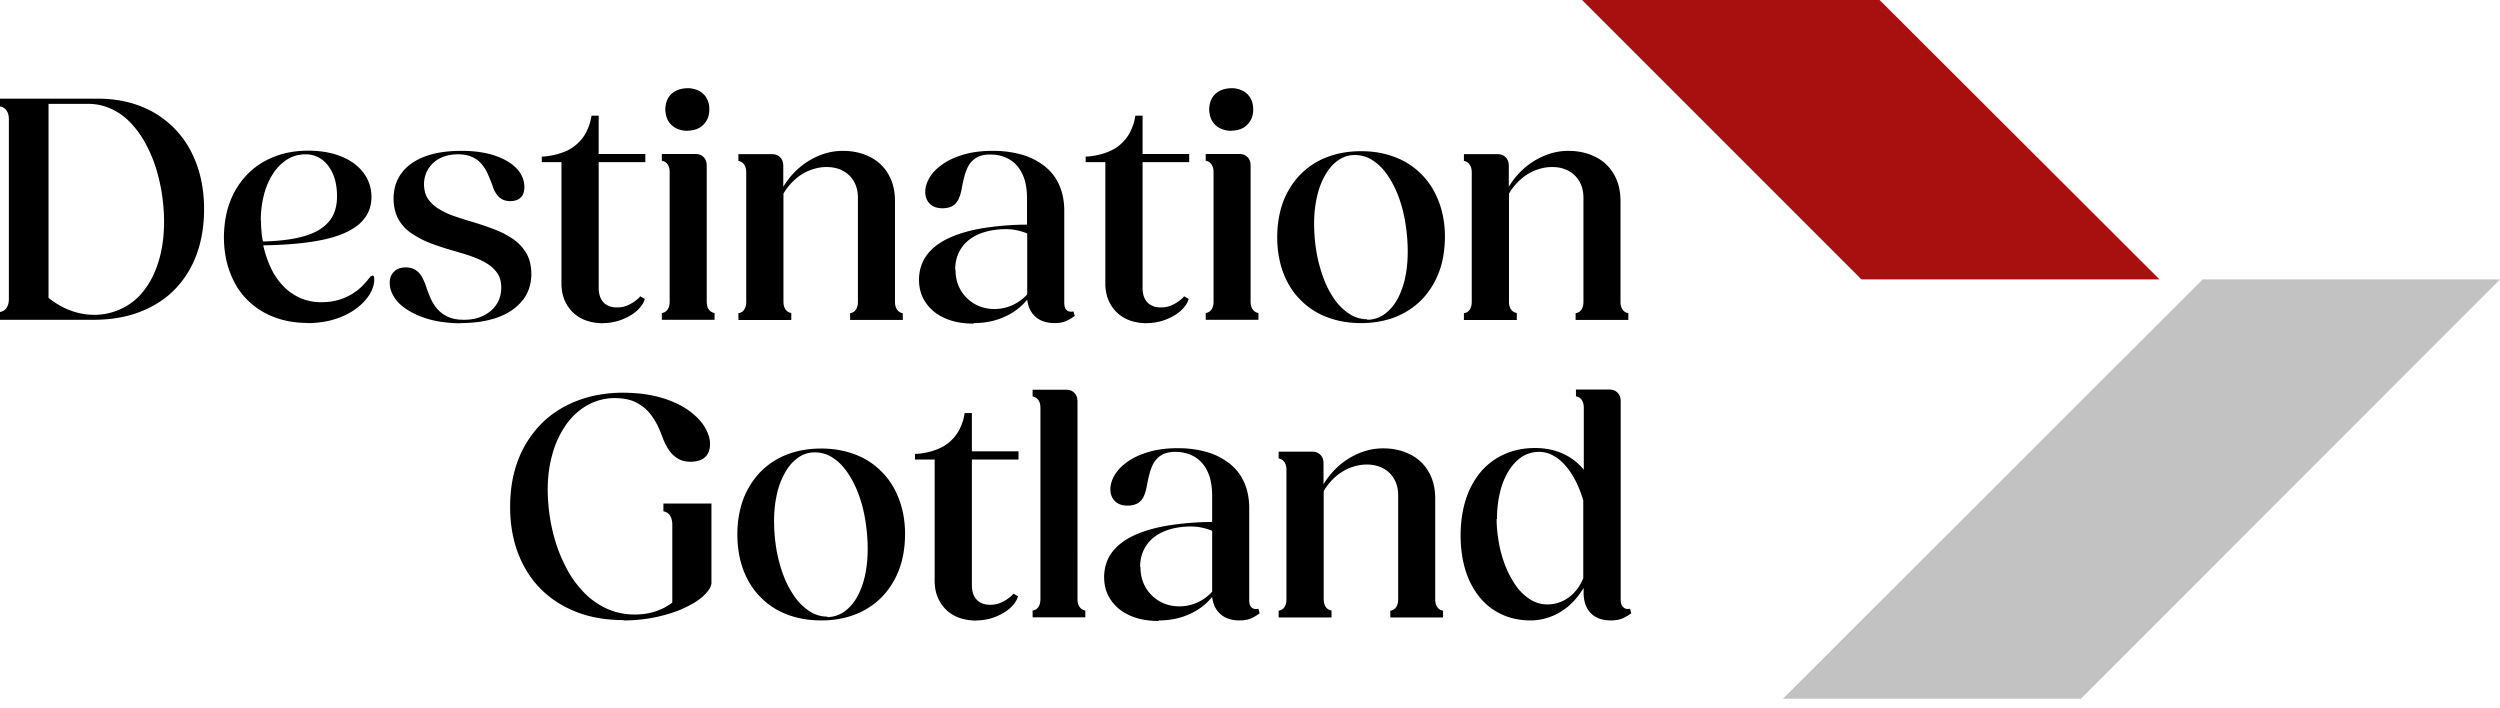
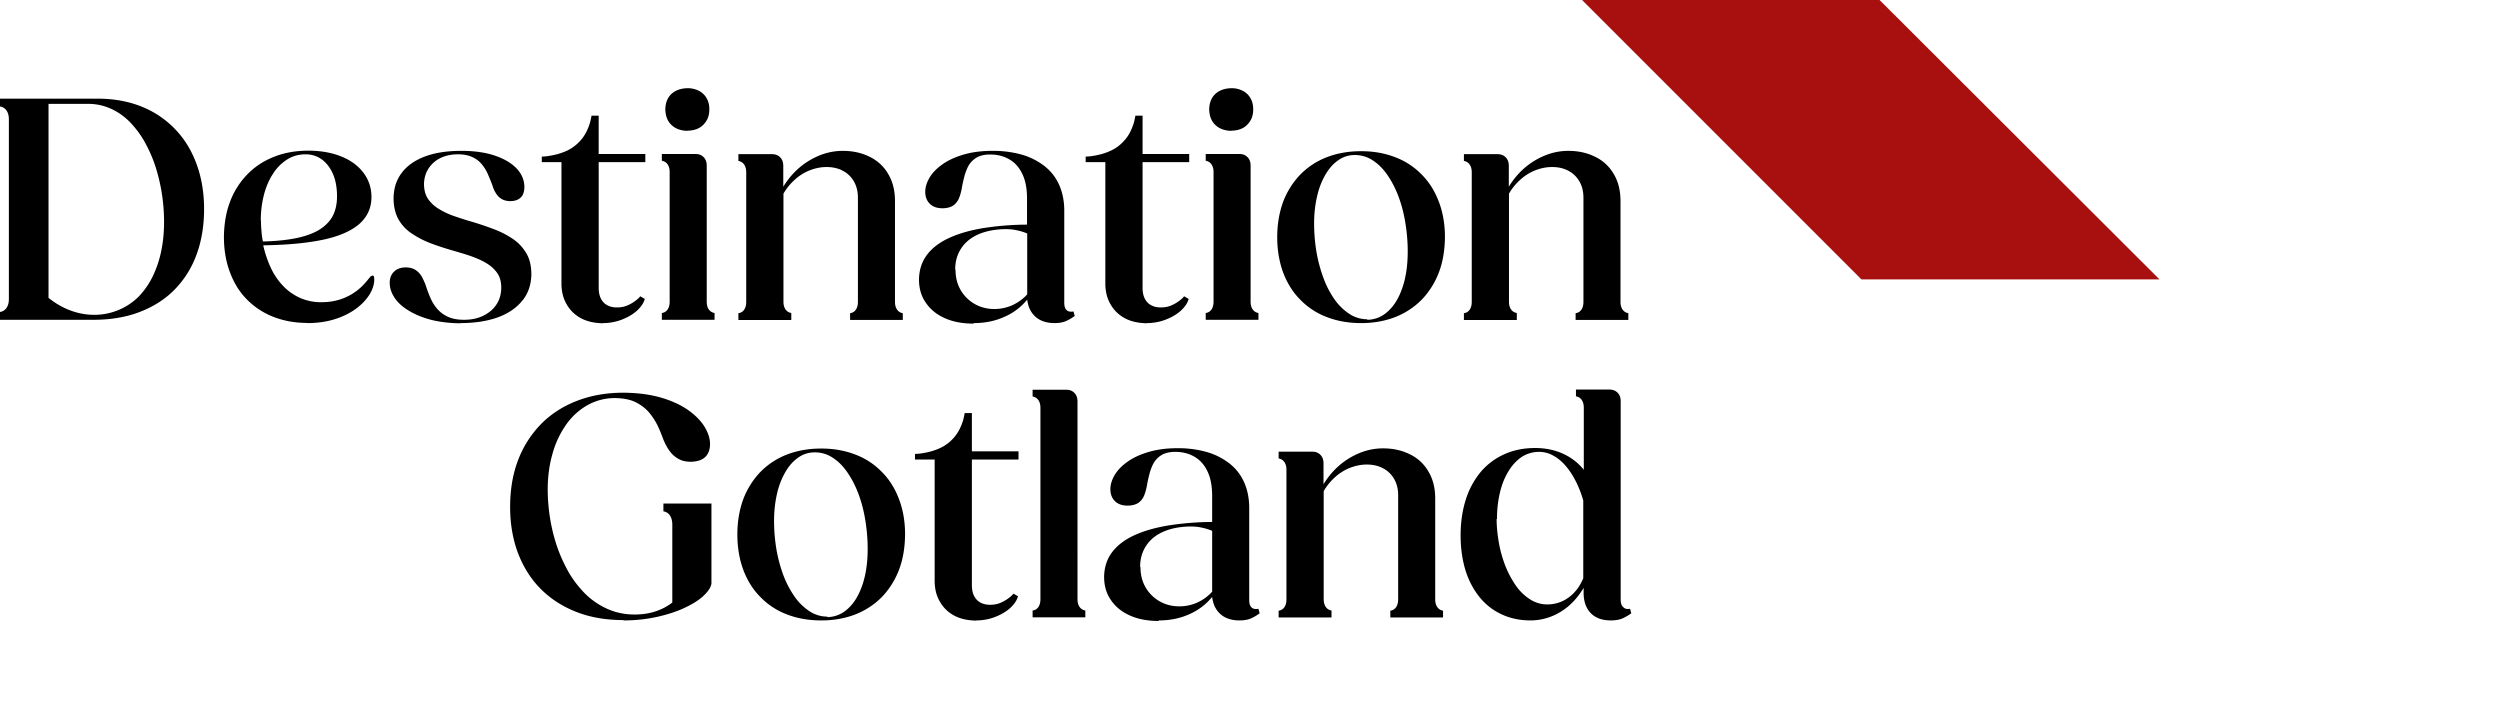
<svg xmlns="http://www.w3.org/2000/svg" width="180" height="51" viewBox="0 0 180 51">
  <g fill="none" fill-rule="evenodd">
-     <path fill="#C2C2C2" d="m128.376 50.308 30.215-30.19H180l-30.177 30.19z" />
    <path fill="#A81010" d="M155.485 20.118 135.329 0h-21.421l20.118 20.118z" />
    <path d="M50.885 11.926c0-.263-.076-.464-.226-.614-.15-.15-.338-.226-.589-.226h-2.417v.489c.313.05.563.313.563.814v9.333c0 .513-.25.776-.563.814v.489h3.795v-.489c-.313-.05-.563-.313-.563-.814v-9.796zm39.159 0c0-.263-.075-.464-.226-.614-.15-.15-.338-.226-.588-.226h-2.418v.489c.313.05.564.313.564.814v9.333c0 .513-.25.776-.564.814v.489h3.796v-.489c-.314-.05-.564-.313-.564-.814v-9.796zm-19.93 11.337c.814 0 1.54-.15 2.204-.451a4.358 4.358 0 0 0 1.641-1.24c.063.526.263.939.602 1.24.338.3.801.45 1.365.45.225 0 .438-.024.626-.075.25-.062.614-.275.827-.438l-.088-.326a.704.704 0 0 1-.363-.012.42.42 0 0 1-.225-.213c-.05-.088-.076-.226-.076-.426V15.17c0-.726-.137-1.365-.388-1.904a3.528 3.528 0 0 0-1.077-1.34 4.83 4.83 0 0 0-1.629-.802 7.65 7.65 0 0 0-2.067-.263c-.776 0-1.465.088-2.067.263-.6.175-1.102.4-1.515.689-.414.288-.727.601-.94.952-.213.35-.326.701-.326 1.052 0 .351.113.64.326.852.213.213.514.326.915.326.325 0 .588-.075.776-.2.188-.138.326-.314.414-.527.087-.213.15-.45.2-.701.05-.326.125-.627.2-.927.088-.288.188-.551.326-.777.15-.225.338-.4.576-.539.238-.125.552-.2.927-.2.527 0 .99.113 1.39.35.402.226.715.577.94 1.053.226.463.339 1.052.339 1.766v1.88a21.06 21.06 0 0 0-3.07.237c-.939.15-1.766.376-2.467.69-.702.312-1.253.713-1.641 1.214-.389.502-.589 1.103-.602 1.804 0 .652.163 1.215.502 1.691.325.476.776.84 1.365 1.103s1.278.388 2.067.388l.012-.037zm-1.34-3.859c0-.614.162-1.127.463-1.566.3-.438.726-.764 1.265-.99.538-.225 1.165-.337 1.879-.35.313 0 .589.025.852.088.25.05.488.125.726.225v4.385a3.29 3.29 0 0 1-1.065.776 3.136 3.136 0 0 1-1.315.276c-.514 0-.99-.125-1.403-.363a2.711 2.711 0 0 1-1.002-.99c-.25-.426-.376-.914-.376-1.478l-.025-.013zm13.804 3.859c.438 0 .852-.076 1.215-.2.363-.126.689-.289.952-.477.276-.188.476-.4.626-.614.113-.163.176-.313.213-.45l-.325-.189c-.038.038-.063.076-.113.126a2.447 2.447 0 0 1-.363.288c-.15.1-.326.2-.527.275-.2.076-.426.113-.676.113-.413 0-.74-.125-.965-.363-.225-.238-.338-.564-.35-.99v-9.107h3.357v-.589h-3.357V8.33h-.514c-.025.113-.075.364-.1.464-.15.501-.351.914-.627 1.24a3.033 3.033 0 0 1-.99.79c-.388.187-.839.325-1.34.4a3.14 3.14 0 0 1-.513.05h-.013v.401h1.416v8.731c0 .577.125 1.078.376 1.504.238.426.588.764 1.027 1.002.45.238.964.35 1.578.363l.013-.012zm-39.16 0c.439 0 .852-.076 1.216-.2.363-.126.689-.289.952-.477.275-.188.476-.4.626-.614.113-.163.175-.313.213-.45l-.326-.189c-.037.038-.062.076-.113.126a2.447 2.447 0 0 1-.363.288c-.15.1-.325.2-.526.275-.2.076-.426.113-.676.113-.414 0-.74-.125-.965-.363-.225-.238-.338-.564-.35-.99v-9.107h3.357v-.589h-3.358V8.33h-.513c-.025.113-.075.364-.1.464-.15.501-.351.914-.627 1.24a3.033 3.033 0 0 1-.99.79c-.388.187-.839.325-1.34.4a3.14 3.14 0 0 1-.513.05h-.013v.401h1.416v8.731c0 .577.125 1.078.375 1.504.238.426.59.764 1.028 1.002.45.238.964.35 1.578.363l.012-.012zm65.792-.238v-.489c-.313-.05-.564-.313-.564-.814v-7.78c.226-.388.501-.726.827-1.014a3.525 3.525 0 0 1 1.065-.664c.388-.15.79-.238 1.203-.238.45 0 .851.088 1.19.275.338.176.6.439.789.765.188.325.288.714.288 1.165v7.503c0 .514-.25.777-.564.815v.488h3.796v-.488c-.313-.05-.564-.314-.564-.815V14.47c0-.752-.163-1.403-.488-1.942a3.039 3.039 0 0 0-1.316-1.228c-.563-.288-1.215-.438-1.954-.438-.576 0-1.14.113-1.666.326a5.339 5.339 0 0 0-1.466.889c-.45.388-.826.84-1.152 1.365v-1.503c0-.263-.075-.463-.226-.614-.15-.15-.338-.225-.588-.225h-2.418v.488c.313.05.564.314.564.815v9.332c0 .514-.25.777-.564.815v.488h3.796l.012-.012zm-52.237 0v-.489c-.314-.05-.564-.313-.564-.814v-7.78c.225-.388.501-.726.827-1.014a3.525 3.525 0 0 1 1.065-.664c.388-.15.789-.238 1.202-.238.451 0 .852.088 1.19.275.338.176.601.439.79.765.187.325.287.714.287 1.165v7.503c0 .514-.25.777-.563.815v.488h3.795v-.488c-.313-.05-.563-.314-.563-.815V14.47c0-.752-.163-1.403-.489-1.942a3.039 3.039 0 0 0-1.315-1.228c-.564-.288-1.215-.438-1.954-.438-.577 0-1.14.113-1.666.326a5.339 5.339 0 0 0-1.466.889c-.451.388-.827.84-1.153 1.365v-1.503c0-.263-.075-.463-.225-.614-.15-.15-.338-.225-.589-.225h-2.418v.488c.314.05.564.314.564.815v9.332c0 .514-.25.777-.564.815v.488h3.796l.013-.012zm-50.233 0c1.227 0 2.342-.188 3.32-.564.976-.376 1.816-.902 2.505-1.604a6.996 6.996 0 0 0 1.578-2.505c.363-.977.551-2.08.551-3.295 0-1.202-.188-2.292-.551-3.27-.363-.976-.877-1.816-1.553-2.505a6.838 6.838 0 0 0-2.418-1.615c-.94-.376-1.992-.564-3.157-.564H0v.564c.35.05.639.35.639.926v12.94c0 .577-.288.878-.639.928v.564h6.74zM6.339 7.479a3.92 3.92 0 0 1 1.678.363c.514.238.965.564 1.366.977.4.426.764.902 1.064 1.453.301.551.564 1.14.765 1.779a13.122 13.122 0 0 1 .601 3.908c0 .727-.063 1.428-.2 2.092a7.76 7.76 0 0 1-.614 1.842A5.666 5.666 0 0 1 9.97 21.37c-1.666 1.629-4.334 1.804-6.476.075V7.48h2.844zm91.66 15.784c.901 0 1.728-.15 2.467-.439a5.48 5.48 0 0 0 1.904-1.253 5.818 5.818 0 0 0 1.228-1.954c.288-.751.426-1.603.438-2.543 0-.94-.15-1.791-.438-2.543-.288-.764-.689-1.415-1.228-1.954a5.204 5.204 0 0 0-1.904-1.253c-.739-.288-1.553-.438-2.468-.438-.914 0-1.74.15-2.48.438a5.366 5.366 0 0 0-1.904 1.253 5.818 5.818 0 0 0-1.228 1.954c-.275.752-.426 1.604-.426 2.543 0 .94.15 1.792.426 2.543.289.764.69 1.416 1.228 1.954a5.204 5.204 0 0 0 1.904 1.253c.74.288 1.566.439 2.48.439zm.45-.276a2.31 2.31 0 0 1-1.277-.376 3.923 3.923 0 0 1-1.065-1.027 6.52 6.52 0 0 1-.802-1.528 10.576 10.576 0 0 1-.513-1.88 12.589 12.589 0 0 1-.176-2.079c0-.701.075-1.353.213-1.954a5.512 5.512 0 0 1 .601-1.566c.264-.45.564-.79.927-1.04.351-.25.752-.375 1.19-.375.464 0 .89.125 1.278.375.389.25.74.59 1.053 1.04.313.451.576.952.801 1.54.226.59.389 1.216.501 1.892.113.677.176 1.378.176 2.092 0 .99-.126 1.854-.376 2.594-.25.739-.589 1.302-1.027 1.703-.439.414-.94.614-1.504.627v-.038zm-9.796-13.58c.314 0 .59-.062.827-.187.238-.125.414-.313.551-.539.138-.225.2-.5.2-.814 0-.3-.062-.576-.2-.802a1.315 1.315 0 0 0-.55-.526 1.75 1.75 0 0 0-.828-.188c-.488.013-.864.15-1.152.414-.288.275-.426.638-.439 1.102.013.476.15.852.439 1.127.288.276.664.414 1.152.426v-.012zm-39.159 0c.313 0 .589-.062.827-.187s.413-.313.551-.539c.138-.225.2-.5.2-.814 0-.3-.062-.576-.2-.802a1.315 1.315 0 0 0-.551-.526 1.75 1.75 0 0 0-.827-.188c-.489.013-.864.15-1.152.414-.289.275-.426.638-.439 1.102.013.476.15.852.439 1.127.288.276.663.414 1.152.426v-.012zm-16.36 13.856c1.04 0 1.942-.138 2.706-.414.764-.275 1.353-.689 1.778-1.215.426-.526.64-1.177.64-1.942-.013-.576-.126-1.077-.376-1.478a3.179 3.179 0 0 0-.978-1.027 6.535 6.535 0 0 0-1.352-.689 21.56 21.56 0 0 0-1.516-.514 24.31 24.31 0 0 1-1.34-.426 5.427 5.427 0 0 1-1.116-.526 2.472 2.472 0 0 1-.764-.714c-.188-.275-.275-.626-.288-1.027 0-.413.1-.79.3-1.115.201-.325.477-.589.84-.776.363-.188.802-.289 1.316-.289.413 0 .751.076 1.027.2.275.126.5.301.676.514.176.213.326.451.439.714.112.264.225.527.325.802.063.213.138.389.25.564.101.175.239.313.402.413.163.1.376.163.639.163.3 0 .538-.075.726-.238.188-.163.276-.413.288-.764 0-.514-.2-.965-.563-1.353-.376-.388-.902-.701-1.579-.927-.676-.225-1.478-.338-2.392-.338-1.04 0-1.917.138-2.644.413-.726.276-1.29.677-1.666 1.19-.388.514-.576 1.14-.576 1.867.013.589.138 1.09.376 1.503.25.413.576.752.99 1.015a6.64 6.64 0 0 0 1.365.689c.501.188 1.015.35 1.528.5.476.139.915.264 1.34.414.414.15.79.313 1.115.514.326.2.577.438.765.714.188.275.275.626.275 1.027 0 .451-.113.864-.338 1.203-.226.35-.539.613-.94.814-.4.2-.864.3-1.403.3-.476 0-.864-.075-1.177-.225a2.238 2.238 0 0 1-.764-.576 3.054 3.054 0 0 1-.489-.802 8.285 8.285 0 0 1-.326-.877 4.461 4.461 0 0 0-.3-.651 1.332 1.332 0 0 0-.451-.464c-.176-.112-.414-.175-.69-.175-.35 0-.625.1-.838.3-.2.189-.314.464-.314.802 0 .389.126.752.364 1.103.238.35.588.664 1.04.927.45.275.99.488 1.615.651.627.15 1.328.238 2.092.238l-.037-.012zm-11.011 0c.651 0 1.227-.076 1.74-.213a5.551 5.551 0 0 0 1.354-.552c.388-.225.701-.476.964-.751.263-.276.451-.551.577-.827.125-.276.188-.539.188-.777 0-.112-.013-.2-.026-.238-.025-.037-.05-.062-.087-.062-.05 0-.088.025-.138.05-.038.037-.088.1-.15.175a6.647 6.647 0 0 1-.389.451 4.023 4.023 0 0 1-1.666 1.04c-.388.125-.84.2-1.34.2a3.74 3.74 0 0 1-1.579-.325 3.906 3.906 0 0 1-1.227-.89 4.918 4.918 0 0 1-.865-1.303 8.052 8.052 0 0 1-.526-1.578c1.666-.025 3.082-.15 4.234-.388 1.165-.238 2.042-.614 2.644-1.115.6-.514.914-1.165.914-1.98 0-.663-.2-1.24-.576-1.74-.376-.502-.902-.89-1.579-1.166-.676-.275-1.478-.426-2.38-.426-.927 0-1.753.15-2.505.451-.752.301-1.39.727-1.917 1.278a5.628 5.628 0 0 0-1.227 1.954c-.288.752-.426 1.604-.439 2.518 0 .952.15 1.804.439 2.568.288.764.689 1.416 1.227 1.954a5.398 5.398 0 0 0 1.892 1.24c.739.289 1.54.44 2.443.44v.012zm-3.345-7.379a7.3 7.3 0 0 1 .225-1.854c.15-.576.364-1.077.652-1.516a3.311 3.311 0 0 1 1.014-1.027c.389-.25.84-.376 1.328-.376.464 0 .865.138 1.203.389.338.263.601.614.79 1.065.187.45.275.977.275 1.565 0 .514-.088.965-.276 1.353-.188.389-.5.727-.914 1.002-.414.276-.965.489-1.654.64-.689.15-1.516.237-2.493.262a4.986 4.986 0 0 1-.1-.739 7.549 7.549 0 0 1-.038-.751l-.012-.013zm91.397 28.787a4.15 4.15 0 0 0 2.18-.614c.663-.4 1.214-.977 1.665-1.728v.35c0 .627.176 1.115.514 1.466.338.35.827.526 1.453.526.226 0 .439-.025.627-.075.175-.038.488-.188.839-.438l-.088-.326c-.138.025-.275.025-.363-.025a.614.614 0 0 1-.226-.213c-.05-.088-.087-.226-.087-.426v-14.28c0-.264-.075-.464-.226-.615-.15-.15-.338-.225-.589-.225h-2.405v.488c.313.05.564.314.564.815v4.472a4.001 4.001 0 0 0-1.466-1.14c-.588-.276-1.277-.426-2.042-.426-.814 0-1.553.15-2.217.45a4.769 4.769 0 0 0-1.691 1.266 5.852 5.852 0 0 0-1.077 1.992c-.25.777-.376 1.641-.376 2.593 0 .927.125 1.754.35 2.505.239.752.577 1.39 1.015 1.93a4.39 4.39 0 0 0 1.591 1.24c.614.288 1.316.438 2.08.438h-.025zm-2.393-7.303c0-.689.075-1.315.213-1.904.138-.576.338-1.09.614-1.528a3.25 3.25 0 0 1 .94-1.028 2.322 2.322 0 0 1 1.227-.375c.388 0 .74.087 1.065.275.325.176.626.426.902.752.275.325.513.689.726 1.115.213.426.389.877.526 1.365v5.6c-.25.588-.6 1.052-1.052 1.378a2.576 2.576 0 0 1-1.54.5c-.452 0-.865-.125-1.253-.375a3.61 3.61 0 0 1-1.015-.99 7.196 7.196 0 0 1-.752-1.415 8.955 8.955 0 0 1-.463-1.654c-.1-.576-.163-1.152-.163-1.716h.025zm-11.913 7.078v-.489c-.313-.05-.564-.313-.564-.814v-7.78c.226-.388.501-.726.827-1.014a3.525 3.525 0 0 1 1.065-.664c.388-.15.789-.238 1.202-.238.451 0 .852.088 1.19.276.339.175.602.438.79.764.187.325.288.714.288 1.165v7.503c0 .514-.25.777-.564.815v.488h3.796v-.488c-.314-.05-.564-.314-.564-.815V35.89c0-.752-.163-1.403-.489-1.942a3.039 3.039 0 0 0-1.315-1.228c-.564-.288-1.215-.438-1.954-.438-.576 0-1.14.113-1.666.326a5.339 5.339 0 0 0-1.466.89c-.45.387-.827.838-1.152 1.365v-1.504c0-.263-.076-.463-.226-.614-.15-.15-.338-.225-.589-.225h-2.417v.489c.313.05.563.313.563.814v9.332c0 .514-.25.777-.563.815v.488h3.795l.013-.012zm-12.44.225c.815 0 1.541-.15 2.205-.45a4.358 4.358 0 0 0 1.641-1.241c.063.526.263.94.602 1.24.338.3.801.451 1.365.451.226 0 .439-.025.626-.075.251-.063.614-.276.827-.438l-.087-.326a.704.704 0 0 1-.364-.013.42.42 0 0 1-.225-.213c-.05-.087-.075-.225-.075-.426V36.58c0-.727-.138-1.366-.389-1.904a3.528 3.528 0 0 0-1.077-1.34 4.83 4.83 0 0 0-1.629-.802 7.622 7.622 0 0 0-2.054-.264c-.777 0-1.466.088-2.067.264-.601.175-1.102.4-1.516.689-.413.288-.726.6-.94.952-.212.35-.325.701-.325 1.052 0 .35.113.639.326.852.213.213.513.325.914.325.326 0 .589-.075.777-.2.188-.138.326-.313.413-.526.088-.213.15-.451.2-.702.05-.325.126-.626.201-.927.088-.288.188-.55.326-.776.15-.226.338-.401.576-.539.238-.125.551-.2.927-.2.526 0 .99.112 1.39.35.401.226.715.577.94 1.053.226.463.338 1.052.338 1.766v1.879a21.06 21.06 0 0 0-3.069.238c-.94.15-1.766.376-2.468.689-.701.313-1.252.714-1.64 1.215-.389.501-.59 1.102-.602 1.804 0 .651.163 1.215.501 1.691.326.476.777.84 1.366 1.102.588.263 1.277.389 2.067.389v-.038zm-1.34-3.858c0-.614.163-1.128.464-1.566.3-.438.726-.764 1.265-.99.539-.225 1.165-.338 1.879-.35.313 0 .589.025.852.087.25.05.488.126.726.226v4.384a3.29 3.29 0 0 1-1.064.777 3.136 3.136 0 0 1-1.316.275c-.513 0-.99-.125-1.403-.363a2.711 2.711 0 0 1-1.002-.99c-.25-.425-.376-.914-.376-1.478l-.025-.012zm-3.946 3.633v-.489c-.313-.05-.563-.313-.563-.814V28.9c0-.263-.076-.464-.226-.614-.15-.15-.338-.226-.589-.226h-2.417v.489c.313.05.563.313.563.814v13.78c0 .513-.25.777-.563.814v.489h3.795zm-7.854.225c.438 0 .852-.075 1.215-.2.363-.126.689-.288.952-.476.276-.188.476-.401.626-.614.113-.163.176-.313.213-.451l-.325-.188c-.038.038-.063.075-.113.125a2.447 2.447 0 0 1-.363.288c-.15.1-.326.2-.527.276-.2.075-.425.113-.676.113-.413 0-.74-.126-.965-.364-.225-.238-.338-.563-.35-.99v-9.106h3.357v-.589h-3.357v-2.756h-.514c-.025.113-.075.363-.1.464-.15.5-.35.914-.627 1.24a2.909 2.909 0 0 1-.99.789c-.387.188-.838.326-1.34.4a3.14 3.14 0 0 1-.513.05h-.013v.402h1.416v8.731c0 .576.125 1.077.376 1.503.238.426.588.764 1.027 1.002.45.238.964.351 1.578.364l.013-.013zm-11.162 0c.902 0 1.729-.15 2.468-.438A5.48 5.48 0 0 0 63.5 42.98a5.818 5.818 0 0 0 1.228-1.954c.288-.752.426-1.604.438-2.543 0-.94-.15-1.792-.438-2.543-.288-.764-.69-1.416-1.228-1.954a5.204 5.204 0 0 0-1.904-1.253c-.739-.288-1.553-.438-2.468-.438-.914 0-1.741.15-2.48.438a5.366 5.366 0 0 0-1.904 1.253 5.818 5.818 0 0 0-1.228 1.954c-.275.751-.426 1.603-.426 2.543 0 .94.15 1.791.426 2.543.288.764.69 1.415 1.228 1.954a5.204 5.204 0 0 0 1.904 1.253c.739.288 1.566.438 2.48.438zm.451-.275a2.31 2.31 0 0 1-1.277-.376 3.923 3.923 0 0 1-1.065-1.027 7.048 7.048 0 0 1-.815-1.529 10.576 10.576 0 0 1-.513-1.879 12.589 12.589 0 0 1-.176-2.08c0-.7.076-1.352.213-1.953a5.512 5.512 0 0 1 .602-1.566c.263-.451.563-.79.927-1.04.35-.25.751-.376 1.19-.376.463 0 .89.125 1.278.376.388.25.739.589 1.052 1.04.313.45.576.952.802 1.54.225.59.388 1.216.5 1.892.113.677.176 1.378.176 2.092 0 .99-.125 1.854-.376 2.593-.25.74-.589 1.303-1.027 1.704-.438.413-.94.614-1.503.626l.012-.037zm-14.694.275c.902 0 1.741-.1 2.506-.275.764-.176 1.44-.401 2.016-.69.577-.275 1.028-.576 1.34-.901.276-.276.44-.539.477-.79v-5.762h-3.458v.564c.351.05.627.35.64.927v5.637c-.352.275-.752.488-1.216.639-.45.15-.952.225-1.503.225-.702 0-1.34-.138-1.917-.388a5.42 5.42 0 0 1-1.566-1.04 7.758 7.758 0 0 1-1.215-1.54 11.19 11.19 0 0 1-.864-1.88c-.226-.664-.401-1.353-.514-2.054a13.187 13.187 0 0 1-.175-2.08c0-.927.113-1.778.338-2.568a6.785 6.785 0 0 1 .977-2.104 4.729 4.729 0 0 1 1.541-1.416 4.024 4.024 0 0 1 2.017-.513c.564.012 1.052.1 1.44.288.389.188.715.438.978.739.25.3.463.626.626.964.163.339.288.664.4.965.126.313.276.601.452.84.175.25.388.438.639.576.25.15.55.213.902.213.463-.013.814-.126 1.04-.351.225-.226.338-.539.338-.915 0-.413-.138-.839-.401-1.265-.276-.438-.664-.827-1.19-1.202-.527-.364-1.178-.664-1.955-.89-.776-.225-1.666-.338-2.68-.35-1.24 0-2.355.2-3.358.588-1.002.388-1.866.94-2.58 1.666a7.535 7.535 0 0 0-1.654 2.593c-.388 1.015-.576 2.142-.576 3.383 0 1.227.2 2.355.576 3.344.389 1.002.927 1.854 1.641 2.568s1.579 1.266 2.58 1.654c1.003.388 2.13.576 3.383.576l-.025.025z" fill="#000" />
  </g>
</svg>